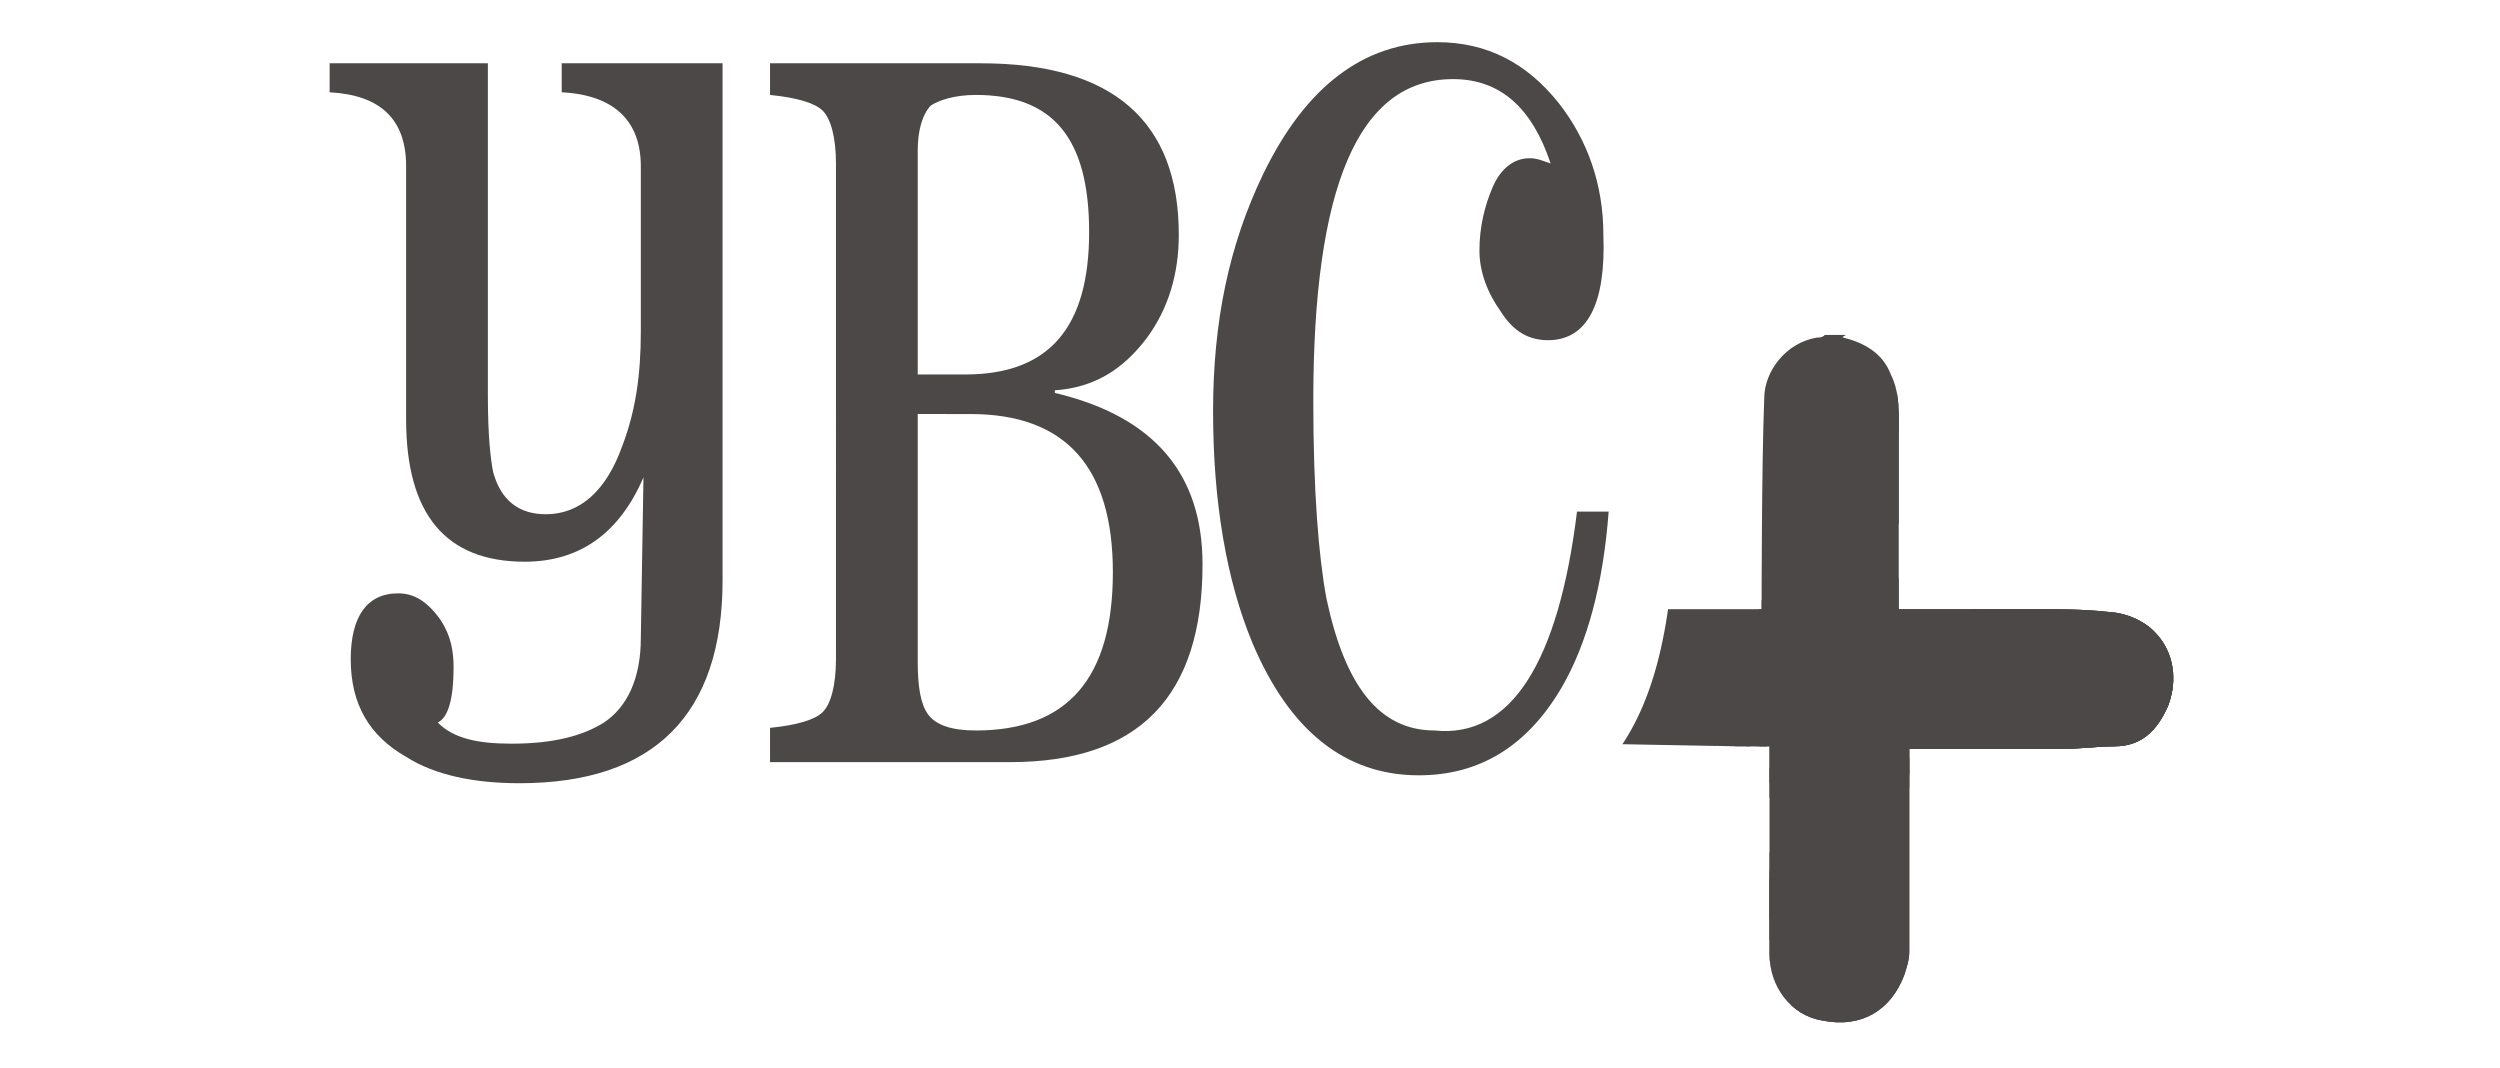
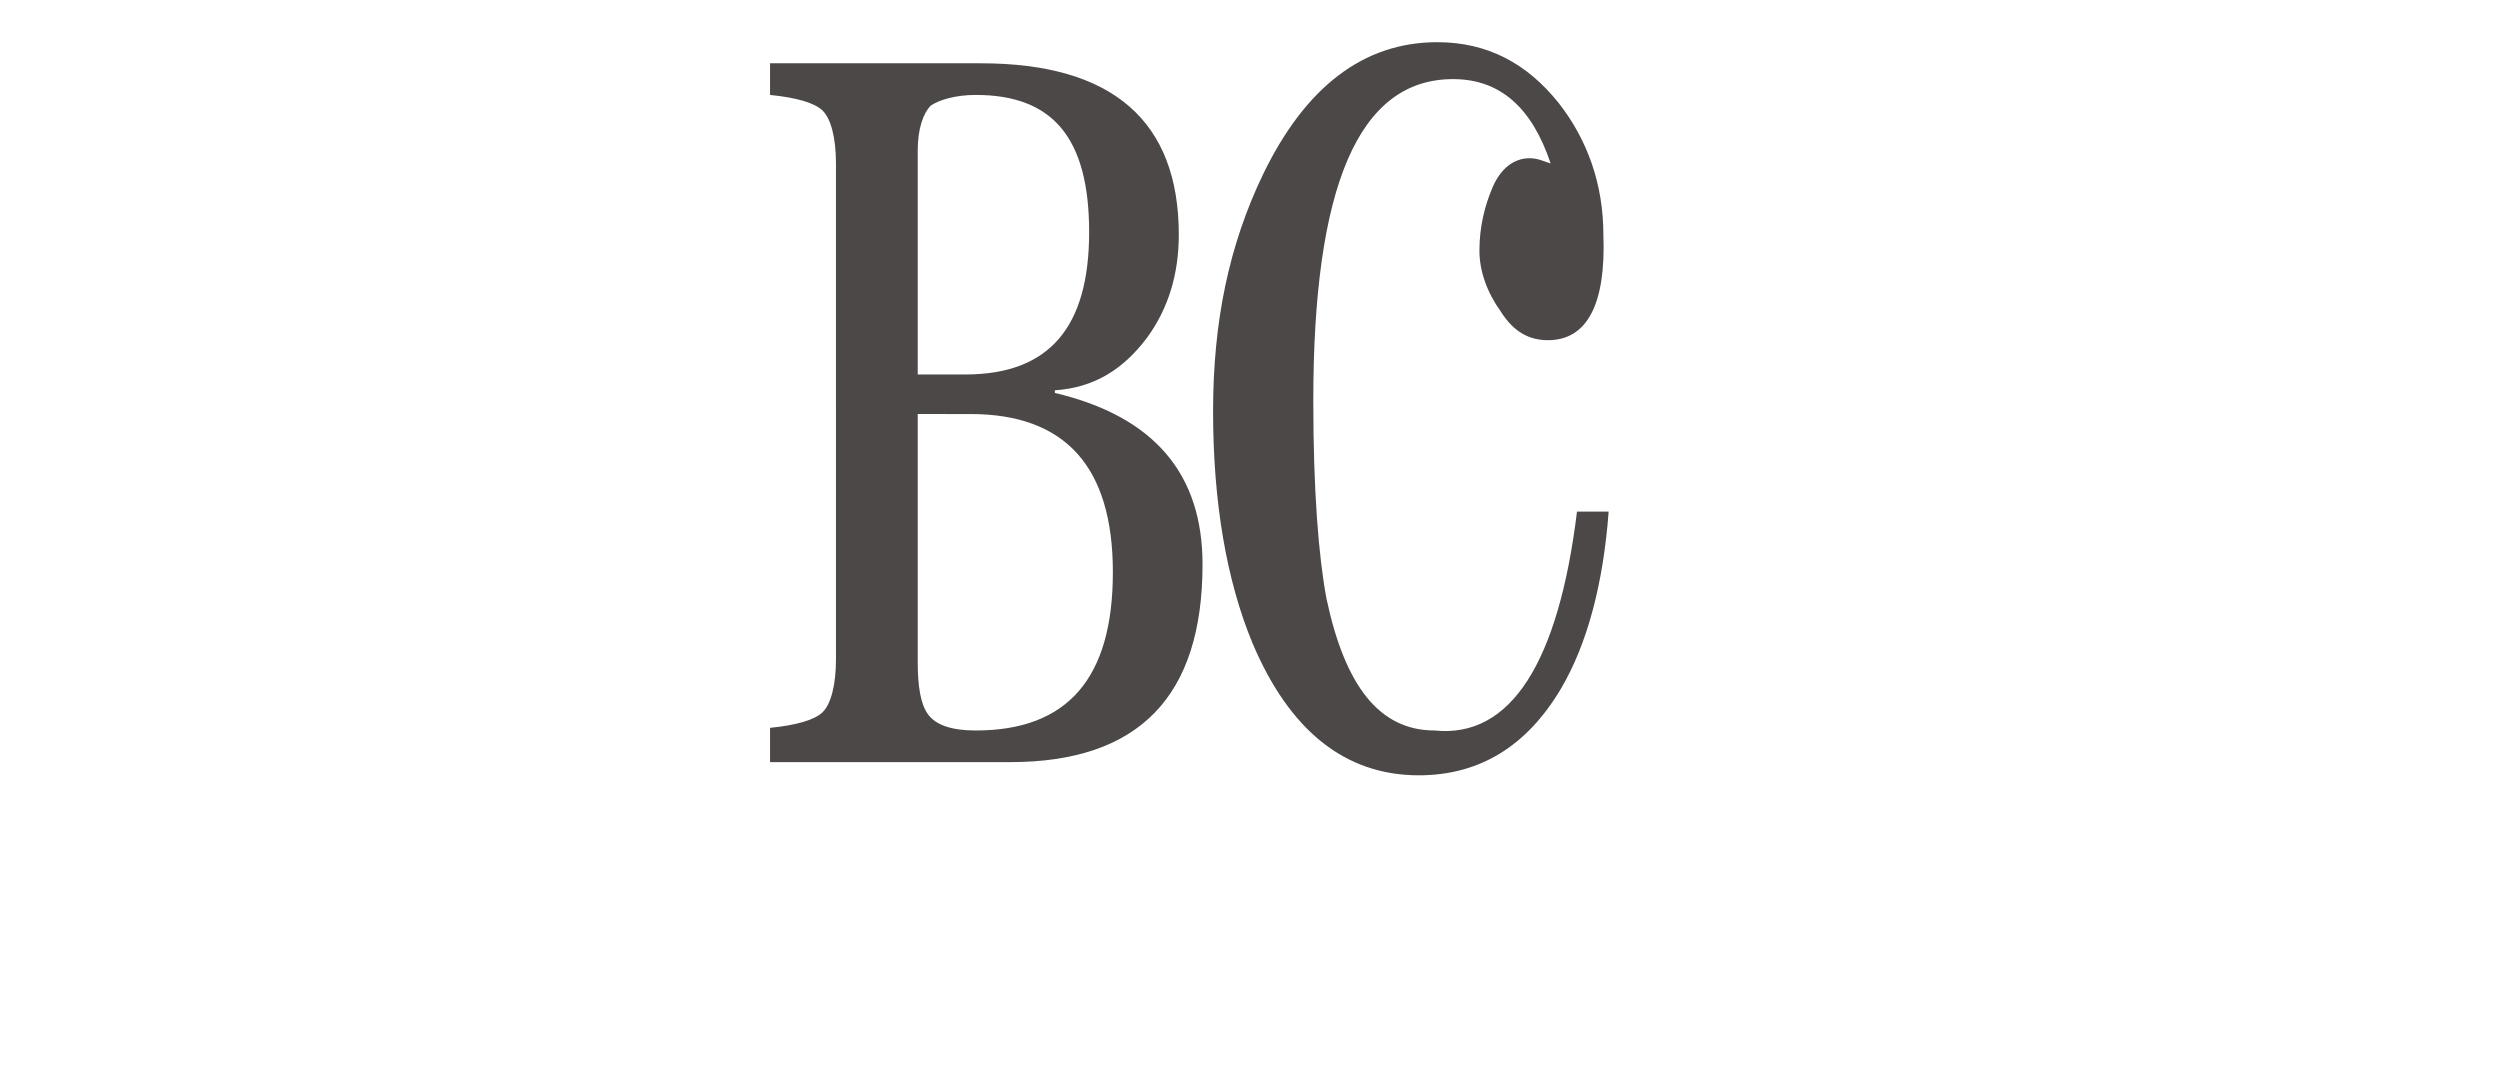
<svg xmlns="http://www.w3.org/2000/svg" xmlns:xlink="http://www.w3.org/1999/xlink" version="1.1" id="Layer_1" x="0px" y="0px" viewBox="0 0 94.8 40.5" style="enable-background:new 0 0 94.8 40.5;" xml:space="preserve">
  <style type="text/css">
	.st0{fill:#4b4847;}
	.st1{clip-path:url(#SVGID_00000088846164034054946580000011337558638700439202_);}
	.st2{fill:#4b4847;stroke:#4A494A;stroke-width:1.127;stroke-miterlimit:10;}
</style>
  <g>
    <g>
-       <path class="st0" d="M24.4,18.1c-0.9,2.1-2.4,3.2-4.5,3.2c-3,0-4.5-1.8-4.5-5.4V6.3c0-1.8-1-2.7-2.9-2.8V2.4h6V15    c0,1.5,0.1,2.4,0.2,2.9c0.3,1.1,1,1.6,2,1.6c1.3,0,2.3-0.9,2.9-2.6c0.5-1.3,0.7-2.7,0.7-4.3V6.3c0-1.7-1-2.7-3-2.8V2.4h6.1V22    c0,5.1-2.6,7.7-7.7,7.7c-1.7,0-3.2-0.3-4.3-1c-1.4-0.8-2.1-2-2.1-3.7c0-1.6,0.6-2.5,1.8-2.5c0.6,0,1.1,0.3,1.6,1    c0.4,0.6,0.5,1.2,0.5,1.8c0,1.2-0.2,1.9-0.6,2.1c0.6,0.6,1.5,0.8,2.8,0.8c1.6,0,2.7-0.3,3.5-0.8c0.9-0.6,1.4-1.7,1.4-3.2    L24.4,18.1L24.4,18.1z" />
      <path class="st0" d="M29.2,28.8v-1.2c1-0.1,1.7-0.3,2-0.6c0.3-0.3,0.5-1,0.5-2V6.2c0-1-0.2-1.7-0.5-2c-0.3-0.3-1-0.5-2-0.6V2.4h8    c5,0,7.5,2.2,7.5,6.5c0,1.5-0.4,2.8-1.2,3.9c-0.9,1.2-2,1.9-3.5,2v0.1c3.8,0.9,5.6,3.1,5.6,6.5c0,5-2.4,7.5-7.3,7.5H29.2    L29.2,28.8z M34.8,5.7v8.5h1.8c3.2,0,4.7-1.8,4.7-5.4S39.9,3.6,37,3.6c-0.8,0-1.4,0.2-1.7,0.4C35,4.3,34.8,4.9,34.8,5.7L34.8,5.7z     M34.8,15.7v9.4c0,0.9,0.1,1.6,0.4,2c0.3,0.4,0.9,0.6,1.8,0.6c3.5,0,5.2-2,5.2-6s-1.8-6-5.4-6L34.8,15.7L34.8,15.7z" />
      <path class="st0" d="M59.8,19.4H61c-0.2,2.7-0.8,5-1.8,6.7c-1.3,2.2-3.1,3.3-5.4,3.3c-2.8,0-4.9-1.7-6.3-5C46.5,22,46,19,46,15.6    s0.6-6.3,1.9-9c1.6-3.3,3.8-5,6.6-5c1.9,0,3.4,0.8,4.6,2.3c1.1,1.4,1.7,3.1,1.7,5c0.1,2.6-0.6,4-2.1,4c-0.7,0-1.3-0.3-1.8-1.1    c-0.5-0.7-0.8-1.5-0.8-2.3c0-0.9,0.2-1.7,0.5-2.4c0.3-0.7,0.8-1.1,1.4-1.1c0.3,0,0.5,0.1,0.8,0.2c-0.7-2.1-1.9-3.2-3.7-3.2    c-3.6,0-5.3,4.1-5.3,12.2c0,3.4,0.2,5.9,0.5,7.5c0.7,3.3,2,5,4.1,5C57.3,28,59.1,25.1,59.8,19.4L59.8,19.4z" />
    </g>
    <g>
      <defs>
-         <path id="SVGID_1_" d="M69.9,12.8c0.8,0.2,1.5,0.6,1.8,1.4c0.3,0.6,0.3,1.2,0.3,1.8c0,2.3,0,4.6,0,6.8c0,0.1,0,0.2,0,0.3     c0.1,0,0.2,0,0.3,0c1.6,0,3.2,0,4.8,0c0.9,0,1.9,0,2.8,0.1c1.9,0.1,3,1.8,2.3,3.6c-0.4,0.9-1,1.5-2,1.5c-0.7,0-1.3,0.1-2,0.1     c-0.5,0-3.2,0-5.8,0c0,0,0,5.3,0,7.7c0,0.3-0.1,0.6-0.2,0.9c-0.5,1.3-1.6,2-3.1,1.7c-1.2-0.2-2-1.3-2-2.5c0-2.5,0-5,0-7.6     c0-0.1,0-0.2,0-0.3c-0.1,0-0.2,0-0.3,0c-2.5,0-4.9-0.1-7.4-0.1c-0.3,0-0.7,0-1-0.1c-1.2-0.4-1.9-1.8-1.6-3.1     c0.3-0.9,1-1.7,1.9-1.8c0.5-0.1,1-0.1,1.5-0.1c2.2,0,4.3,0,6.5,0l0,0c0,0,0.1,0,0.1,0c0,0,0,0,0,0c0-0.2,0-5.5,0.1-8     c0-1,0.8-2.1,2-2.3c0.1,0,0.2,0,0.3-0.1c0.3,0,0.5,0,0.8,0C69.8,12.8,69.9,12.8,69.9,12.8z" />
-       </defs>
+         </defs>
      <clipPath id="SVGID_00000176740285534587861010000003690197689608491926_">
        <use xlink:href="#SVGID_1_" style="overflow:visible;" />
      </clipPath>
      <g style="clip-path:url(#SVGID_00000176740285534587861010000003690197689608491926_);">
-         <path class="st2" d="M75.2,39.4c1.8,2,8-1.1,14.4-11.5l-6.6-6c0,0-14-2.2-17.5,18.2L75.2,39.4z" />
        <path class="st2" d="M75.2,29.1c1.8,2,8-1.1,14.4-11.5l-6.6-6c0,0-14-2.2-17.5,18.2L75.2,29.1z" />
        <path class="st0" d="M65.3,40.1l0-0.1c1-5.8,3.6-13.5,10.1-16.8c3.9-2,7.5-1.5,7.5-1.5l0,0l0,0l6.7,6.1l0,0.1     C84.4,36.4,79.5,39.8,76.9,40c-0.8,0.1-1.4-0.1-1.8-0.5L65.3,40.1z M81.8,21.9c-1.4,0-3.7,0.2-6.3,1.5c-6.4,3.3-9,10.8-10,16.5     l9.7-0.6l0,0c0.4,0.4,0.9,0.6,1.7,0.5c2.5-0.2,7.4-3.5,12.6-11.9l-6.6-6C82.8,21.9,82.4,21.9,81.8,21.9z" />
      </g>
      <g style="clip-path:url(#SVGID_00000176740285534587861010000003690197689608491926_);">
-         <path class="st0" d="M66.6,36.1c0,0,2-6.7,11.9-14.3c0,0-1.8,0.1-5.2,0c-4.8,0-6.4,4.8-7.6,10C65.4,33.6,66.6,36.1,66.6,36.1z" />
-       </g>
+         </g>
      <g style="clip-path:url(#SVGID_00000176740285534587861010000003690197689608491926_);">
        <path class="st0" d="M71.3,42.4c0,0,4-11,14.6-17.5c0,0,3.8-3.9-2.1-2.1c-9.5,2.8-15.5,7.9-16.4,19L71.3,42.4z" />
      </g>
      <g style="clip-path:url(#SVGID_00000176740285534587861010000003690197689608491926_);">
        <path class="st0" d="M66.4,38.2c0.7-2.4,5.2-11.7,17-14.8l-7.1-1.1c0,0-8.1,5.3-9.6,12.1C66.6,34.4,65.3,42.1,66.4,38.2z" />
      </g>
      <g style="clip-path:url(#SVGID_00000176740285534587861010000003690197689608491926_);">
        <path class="st0" d="M65.6,34.7c2.5-8.9,0.9-16.3,12.7-15.6c0,0-5.1-4.2-8.1-6.7c-3.1-2.5-6.5,1.9-6.7,7.7     c-0.3,9.5-4.2,10.5-7.6,11.8C55.8,31.9,63,43.6,65.6,34.7z" />
      </g>
    </g>
  </g>
</svg>